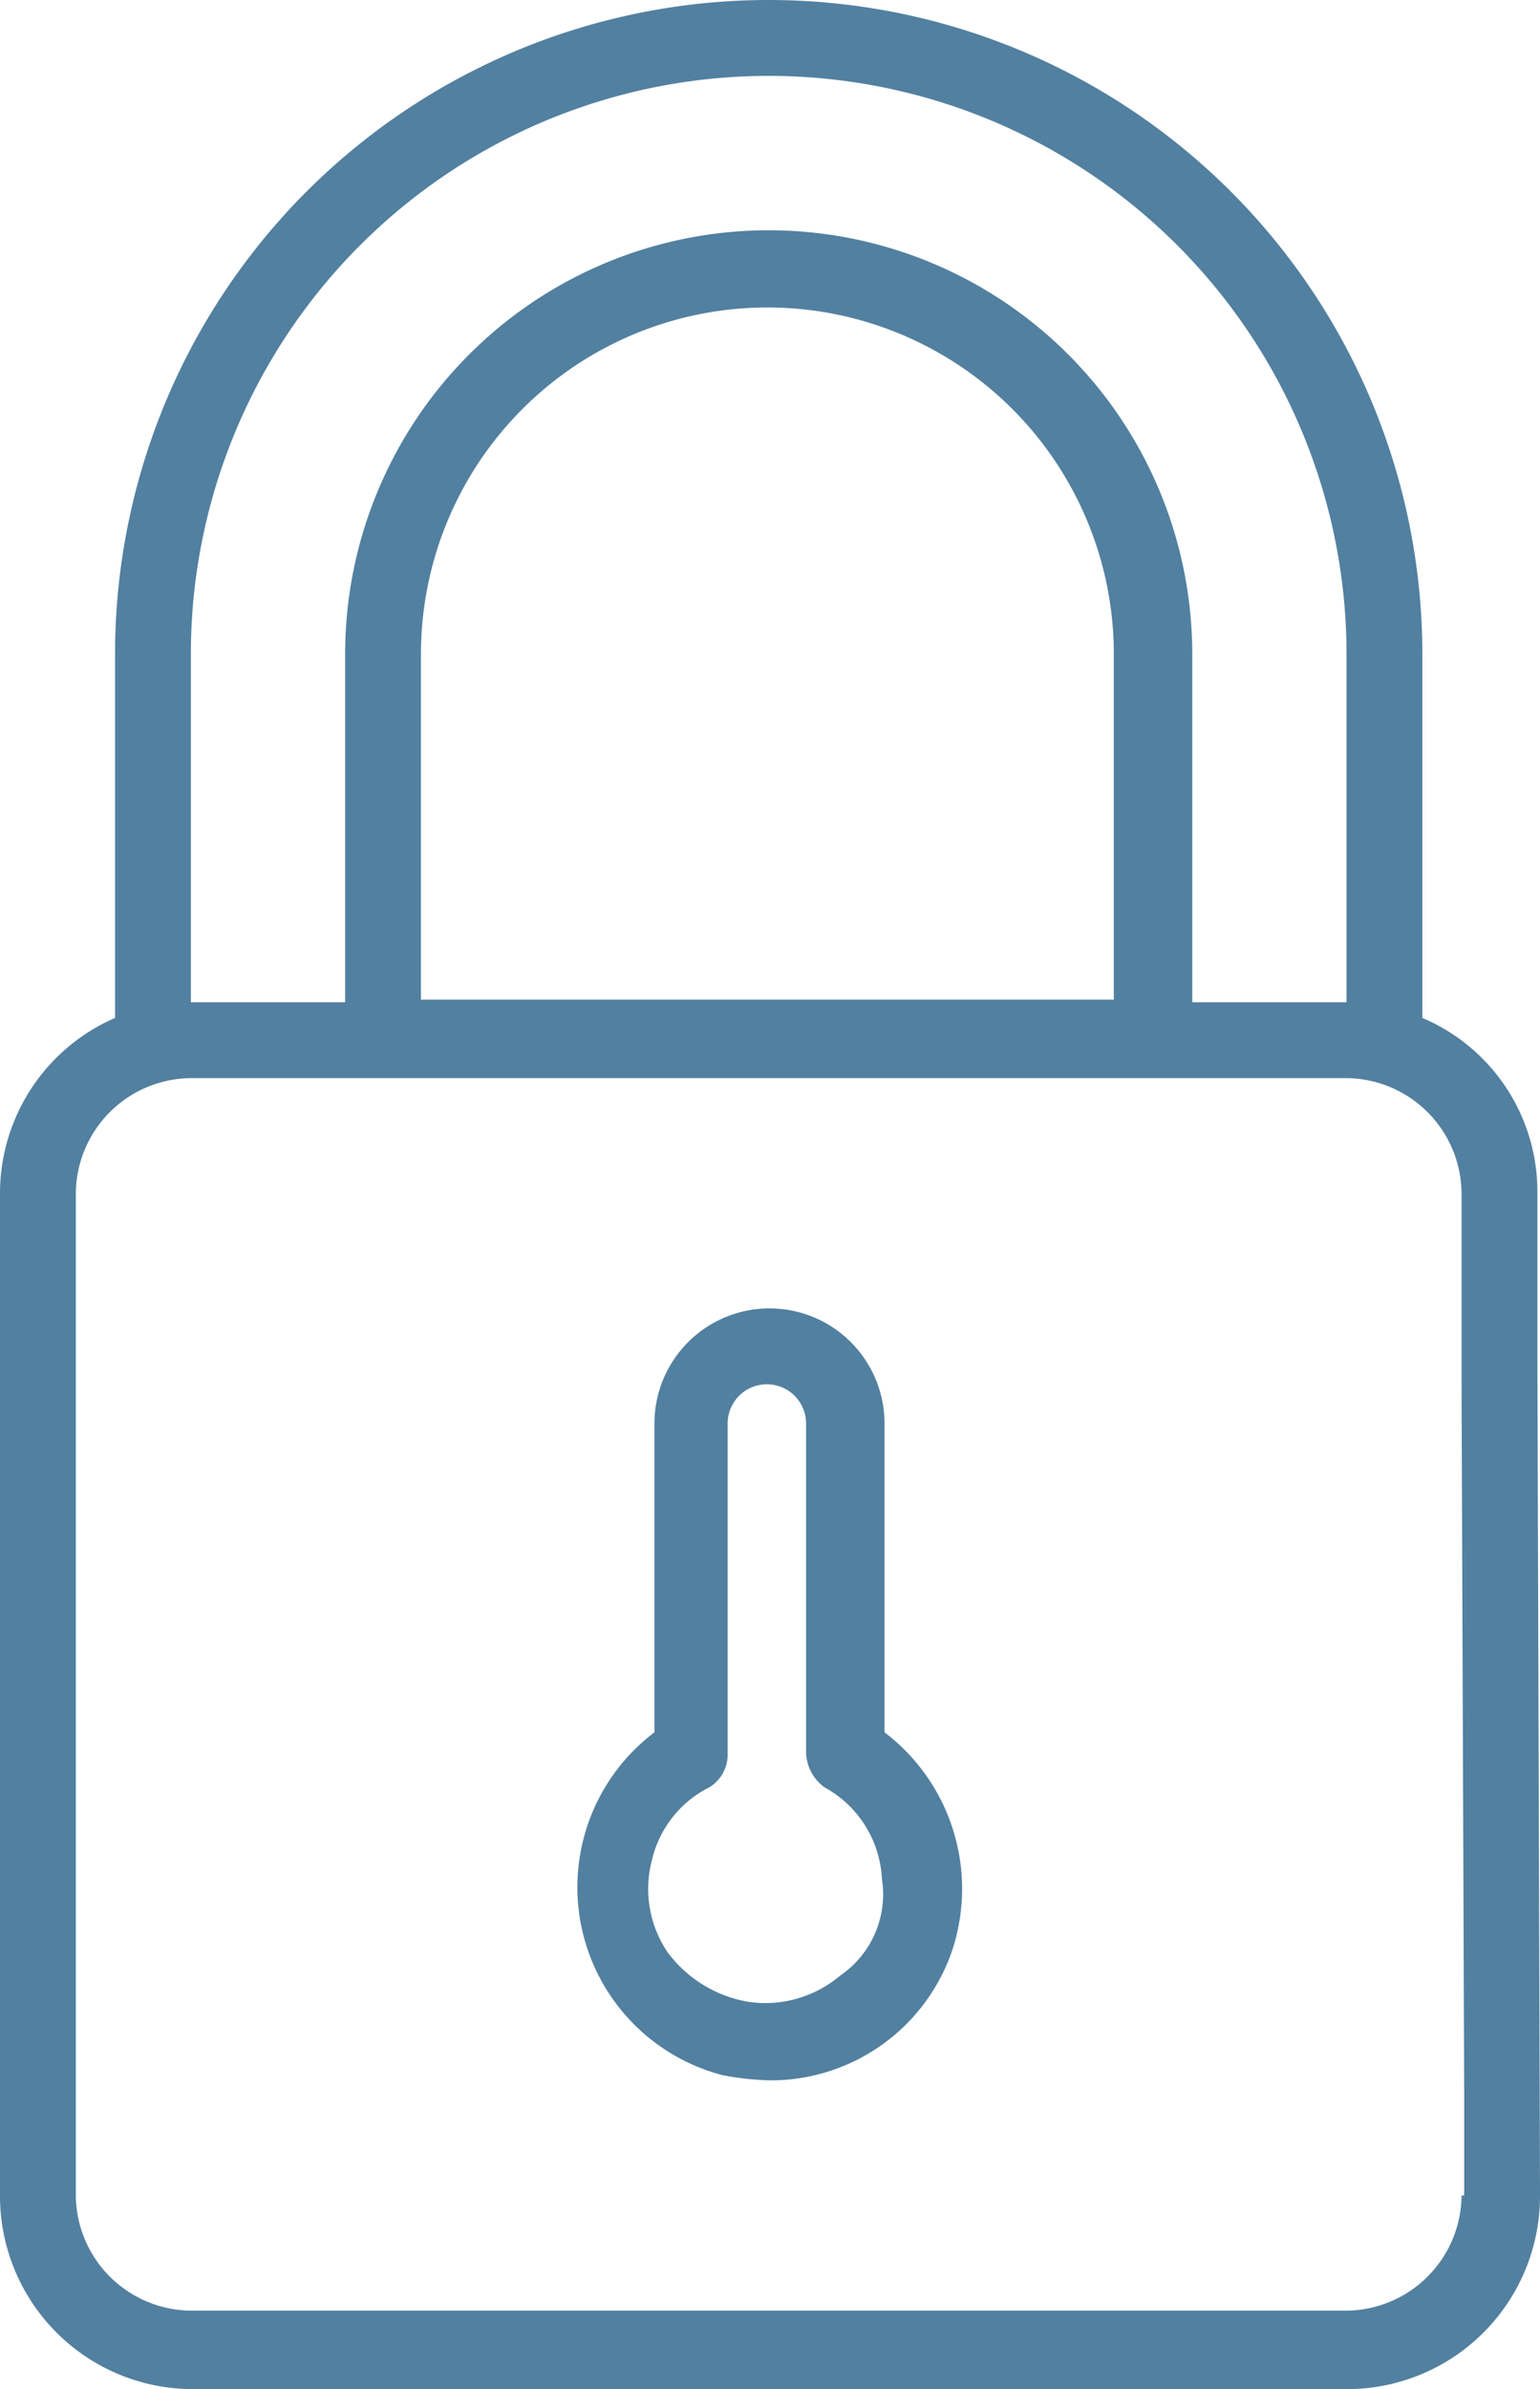
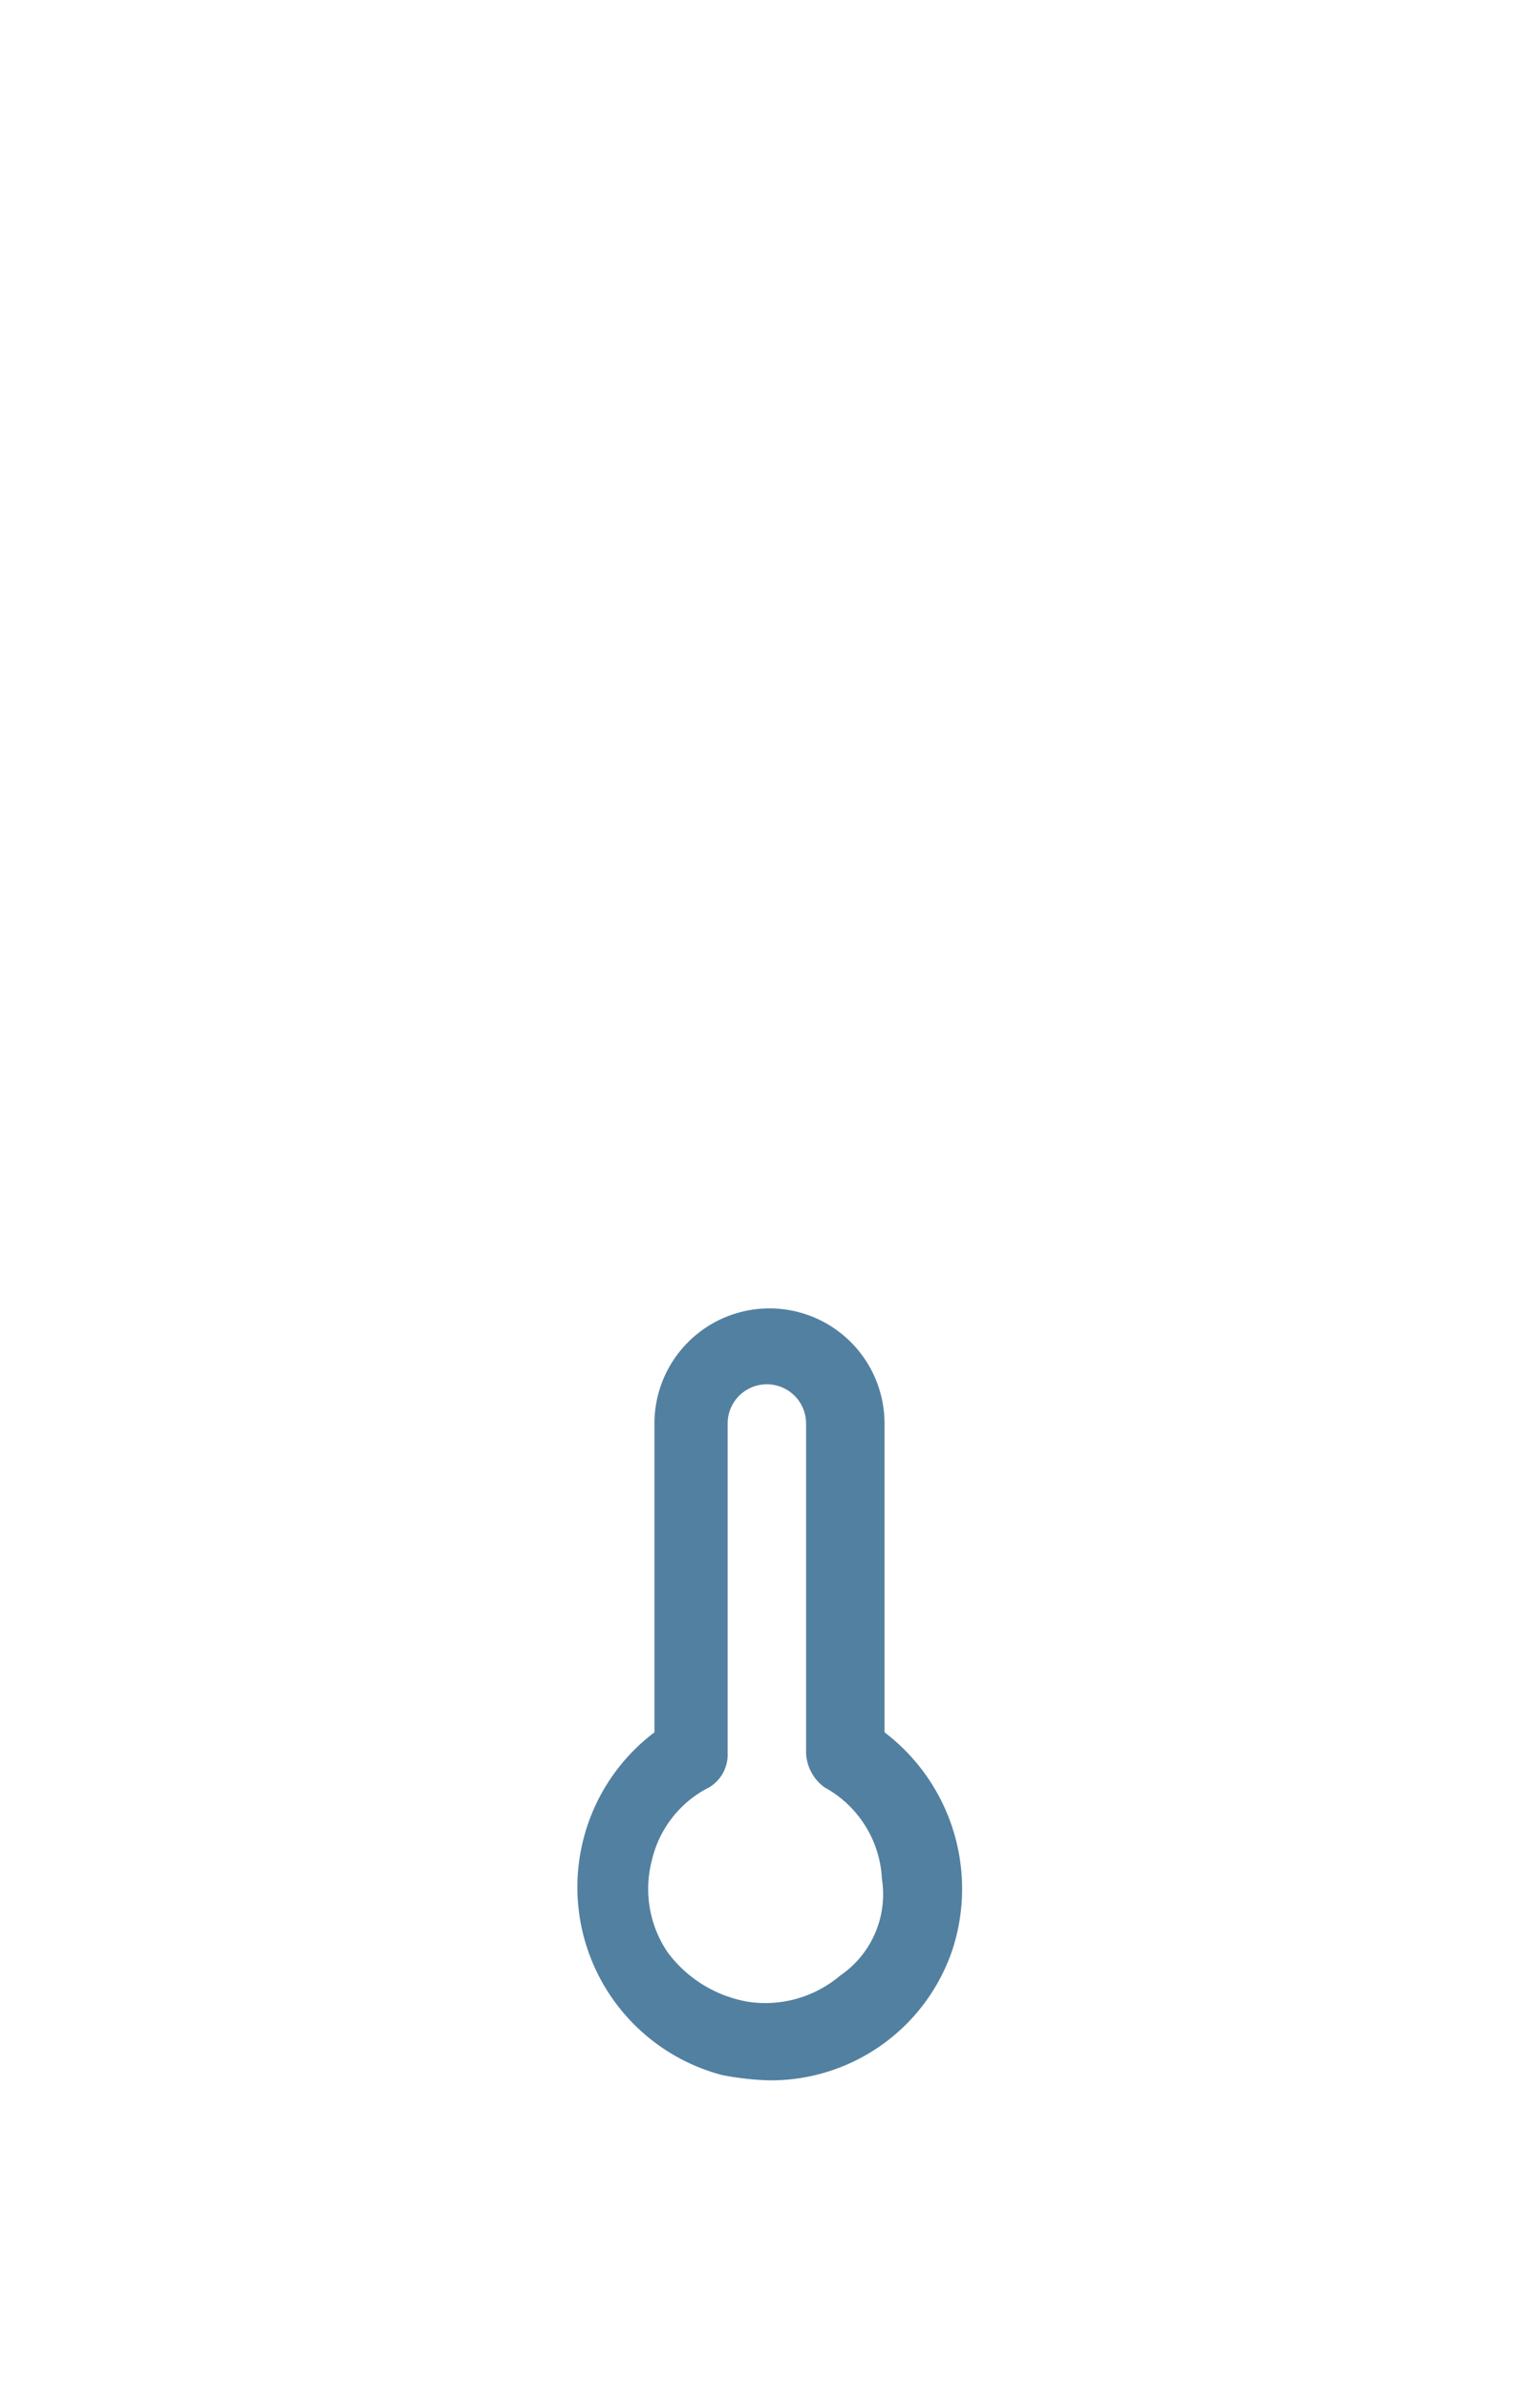
<svg xmlns="http://www.w3.org/2000/svg" viewBox="0 0 58.9 91.3">
  <defs>
    <style>.cls-1{fill:#5280a0;}</style>
  </defs>
  <g id="Capa_2" data-name="Capa 2">
    <g id="Capa_1-2" data-name="Capa 1">
      <path class="cls-1" d="M33.83,66.2V54.4a4.4,4.4,0,0,0-8.8,0V66.2a7.42,7.42,0,0,0,2.6,13.1,11,11,0,0,0,1.8.2,7.33,7.33,0,0,0,7-5,7.51,7.51,0,0,0-2.6-8.3Zm-1.7,9.3a4.43,4.43,0,0,1-3.5,1,4.85,4.85,0,0,1-3.1-1.9,4.31,4.31,0,0,1-.6-3.5,4.18,4.18,0,0,1,2.2-2.8,1.46,1.46,0,0,0,.7-1.3V54.4a1.5,1.5,0,1,1,3,0V67a1.71,1.71,0,0,0,.7,1.3,4.22,4.22,0,0,1,2.2,3.5,3.76,3.76,0,0,1-1.6,3.7Z" />
-       <path class="cls-1" d="M0,79.5v4.4a7.38,7.38,0,0,0,7.4,7.4H51.5a7.38,7.38,0,0,0,7.4-7.4v-.2l-.1-31.9V45.6a7.21,7.21,0,0,0-4.4-6.7V25a25,25,0,0,0-50,0V38.9A7.31,7.31,0,0,0,0,45.6V79.5ZM7.3,25a22.1,22.1,0,0,1,44.2,0V38.3H45.6V25a16.2,16.2,0,0,0-32.4,0V38.3H7.3ZM42.6,38.2H16.1V25a13.25,13.25,0,1,1,26.5,0ZM2.9,50V45.6a4.44,4.44,0,0,1,4.4-4.4H51.5a4.44,4.44,0,0,1,4.4,4.4V53L56,79.9v4h-.1a4.44,4.44,0,0,1-4.4,4.4H7.3a4.44,4.44,0,0,1-4.4-4.4V50Z" />
    </g>
  </g>
</svg>